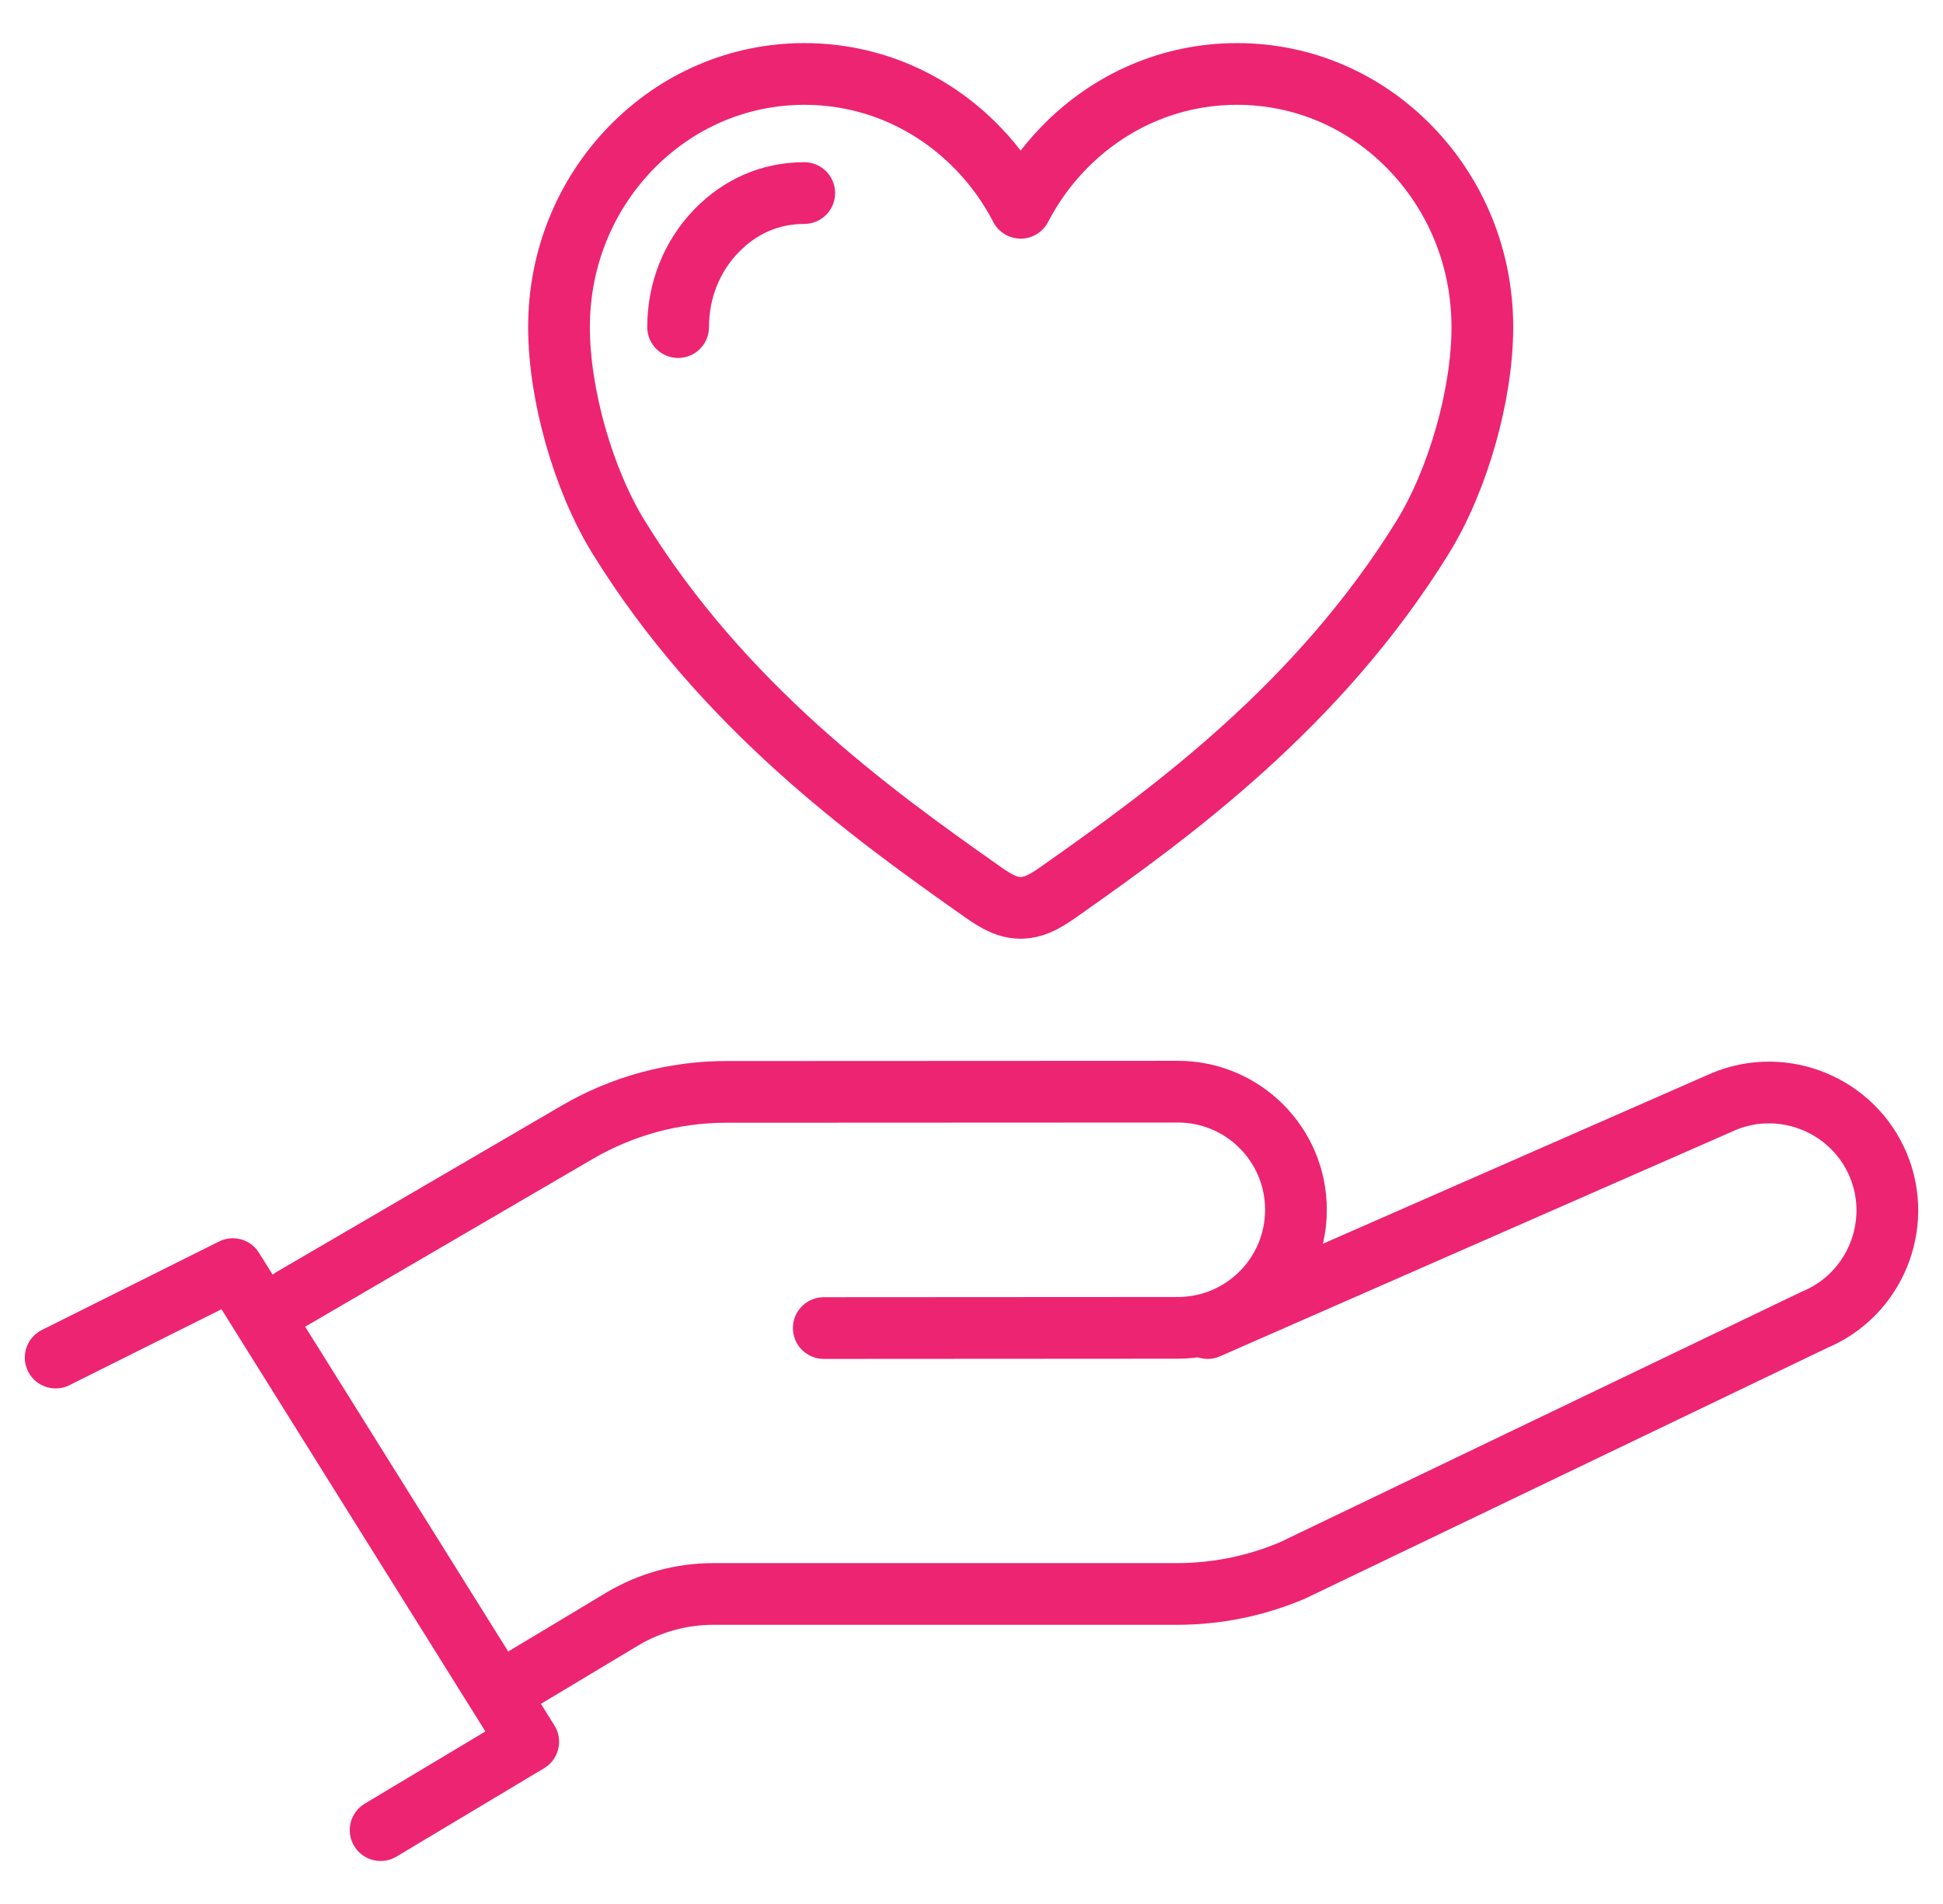
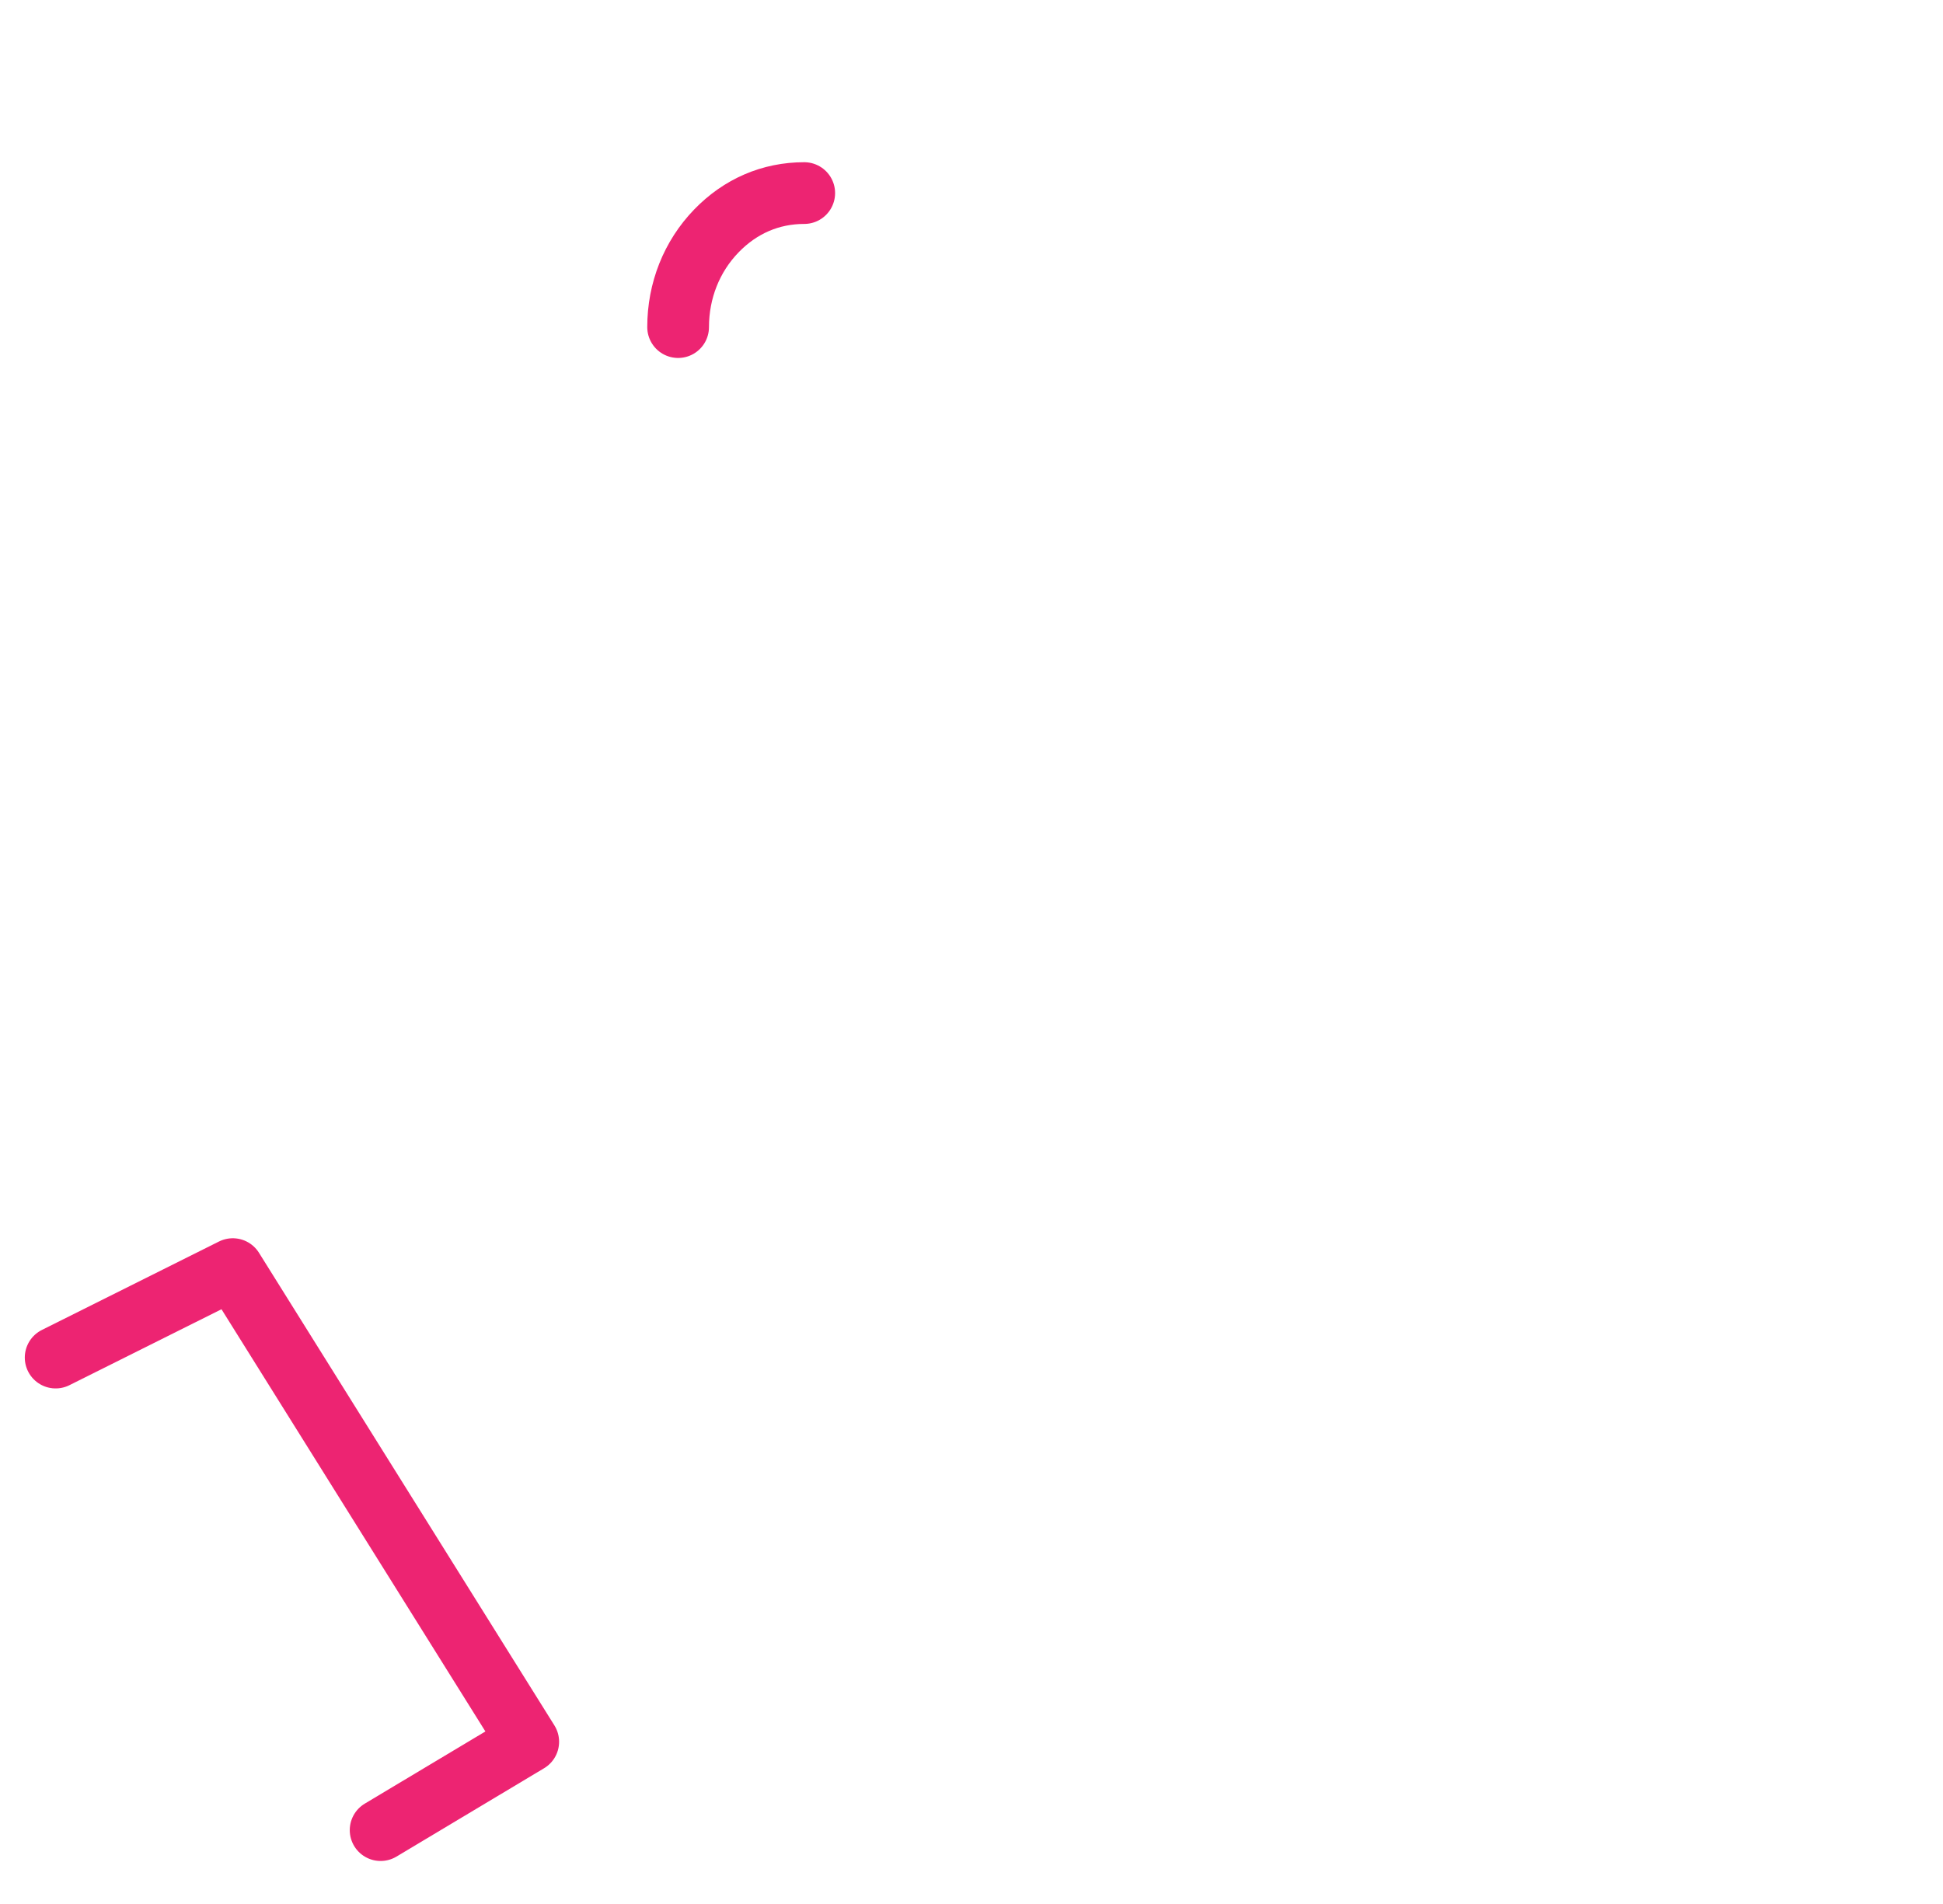
<svg xmlns="http://www.w3.org/2000/svg" id="Layer_73" viewBox="0 0 188.88 185.11">
  <defs>
    <style>
      .cls-1 {
        fill: none;
        stroke: #ed2472;
        stroke-linecap: round;
        stroke-linejoin: round;
        stroke-width: 6px;
      }
    </style>
  </defs>
  <g id="growth">
    <g>
      <polyline class="cls-1" points="5.41 131.98 22.63 123.38 51.35 169.33 37 177.92" />
-       <path class="cls-1" d="M80.08,129.11l34.42-.02c6.34,0,11.48-5.14,11.48-11.48h0c0-6.34-5.14-11.48-11.48-11.48l-43.9,.02c-5.08,0-10.07,1.35-14.46,3.91l-27.73,16.18" />
-       <path class="cls-1" d="M117.39,129.11l50.2-22.03c5.84-2.42,12.59,.38,15.01,6.22h0c2.42,5.84-.38,12.59-6.22,15.01l-50.75,24.37c-3.54,1.5-7.35,2.28-11.2,2.28h-45.1c-3.12,0-6.18,.85-8.86,2.45l-10.26,6.16" />
    </g>
  </g>
  <g id="favorites">
-     <path class="cls-1" d="M99.22,88.26c1.56,0,2.83-.94,4.11-1.84,10.37-7.31,24.84-17.78,34.98-34.21,3.42-5.55,5.79-13.84,5.79-20.41s-2.48-12.75-6.99-17.41c-4.49-4.64-10.48-7.2-16.86-7.2s-12.35,2.57-16.85,7.2c-1.7,1.75-3.08,3.7-4.18,5.81-1.1-2.12-2.49-4.07-4.18-5.81-4.5-4.64-10.48-7.2-16.85-7.2s-12.36,2.57-16.86,7.2c-4.51,4.66-6.99,10.84-6.99,17.41s2.37,14.86,5.79,20.41c10.13,16.44,24.61,26.9,34.98,34.21,1.28,.9,2.55,1.84,4.11,1.84Z" />
    <path class="cls-1" d="M65.92,31.8c0-3.55,1.32-6.87,3.72-9.35,2.33-2.41,5.28-3.68,8.54-3.68" />
  </g>
</svg>